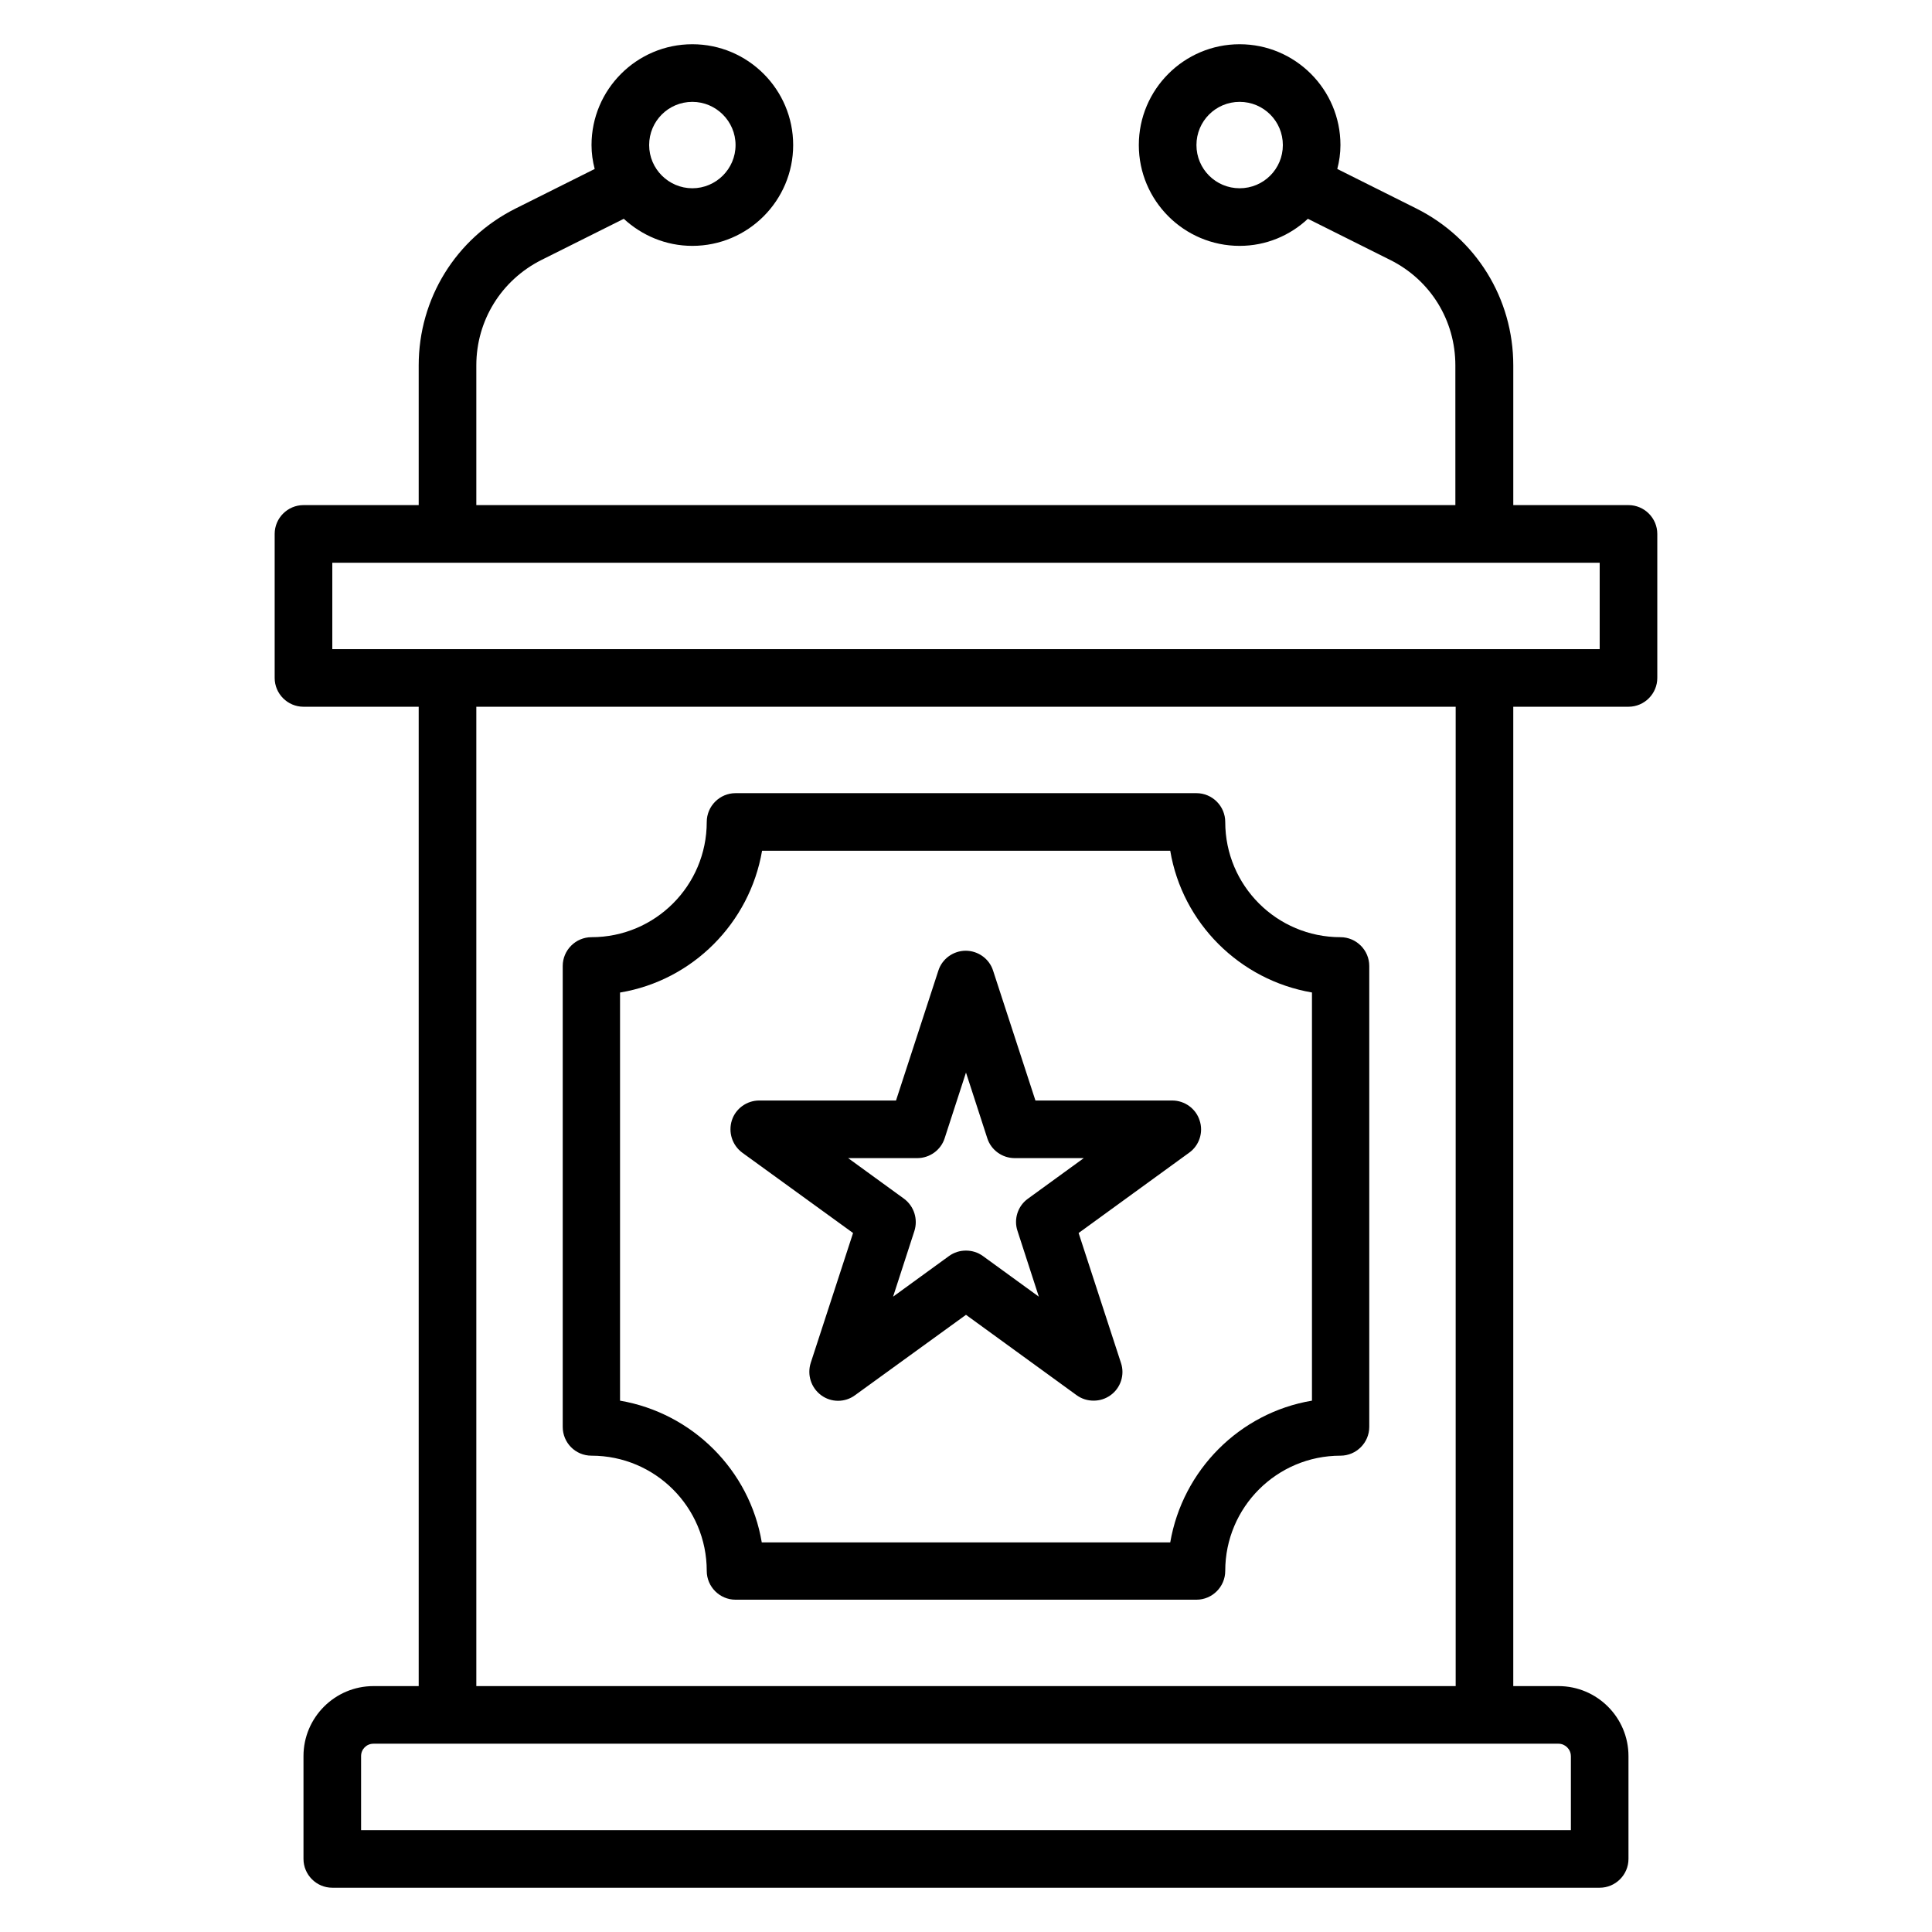
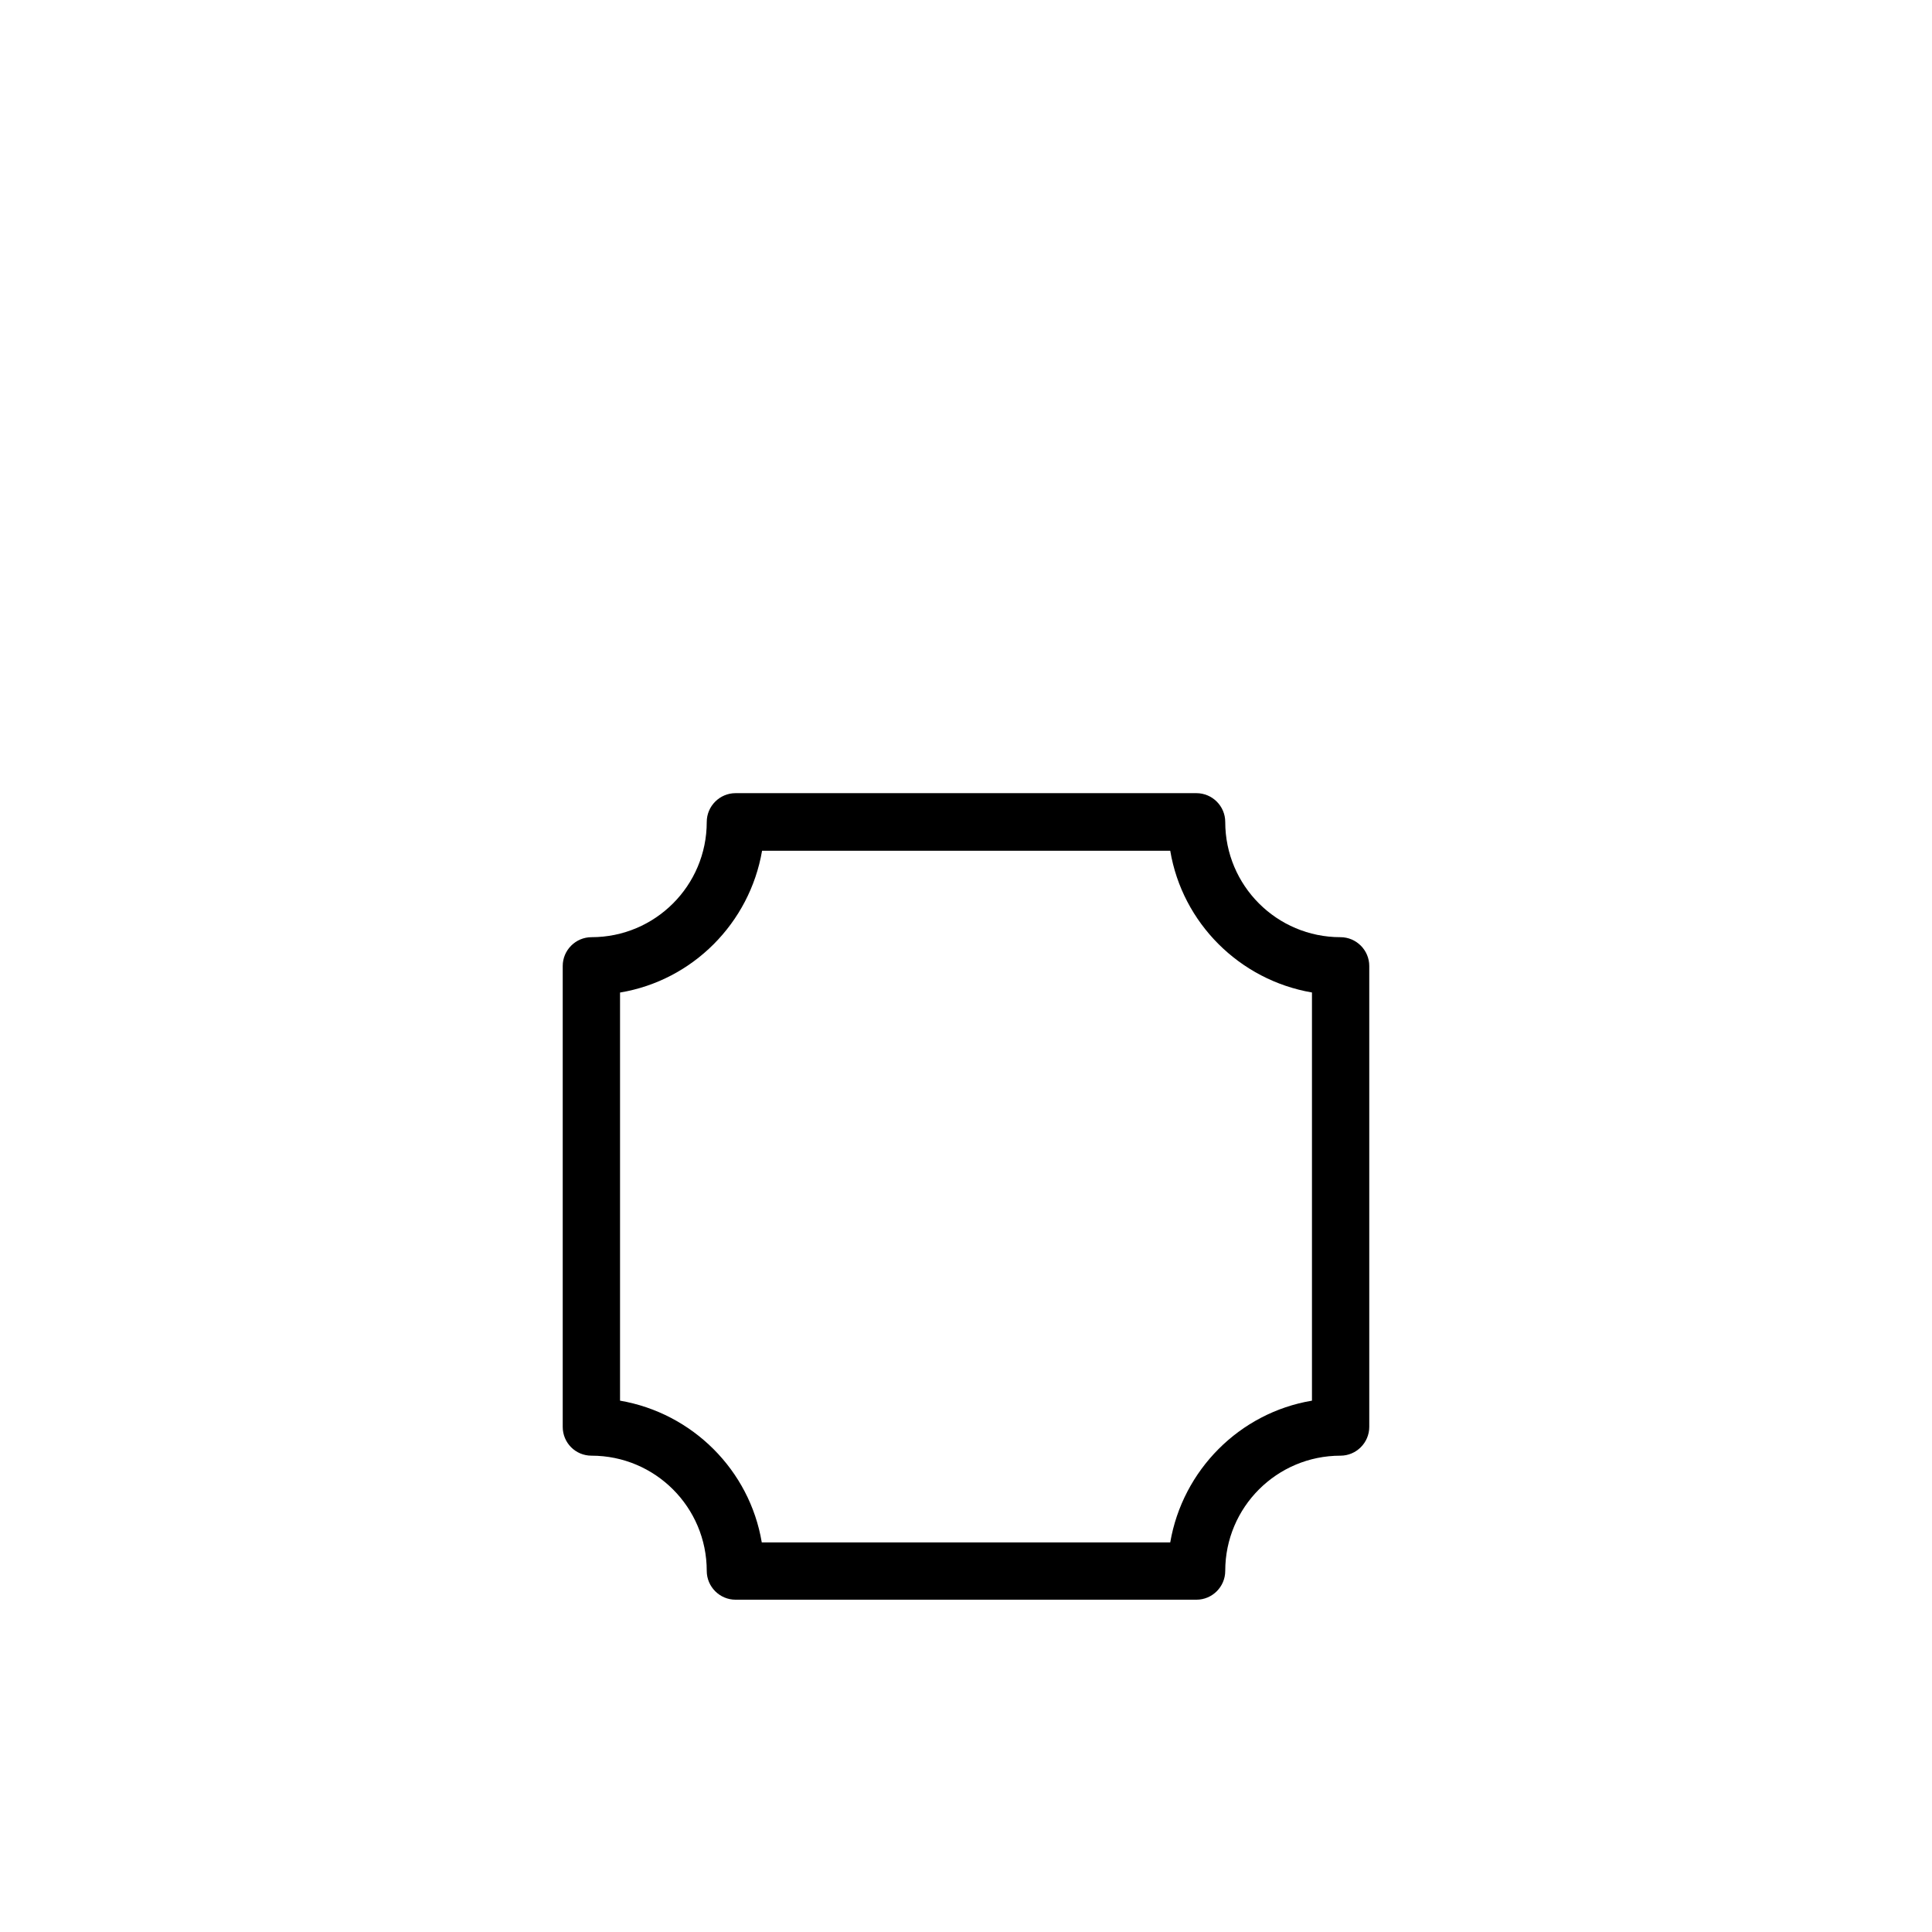
<svg xmlns="http://www.w3.org/2000/svg" fill="#000000" width="800px" height="800px" version="1.1" viewBox="144 144 512 512">
  <g>
    <path d="m300.76 529.77c16.871 0 30.535 13.664 30.535 30.535 0 4.199 3.434 7.633 7.633 7.633h122.14c4.199 0 7.633-3.434 7.633-7.633 0-16.871 13.664-30.535 30.535-30.535 4.199 0 7.633-3.434 7.633-7.633v-122.14c0-4.199-3.434-7.633-7.633-7.633-16.871 0-30.535-13.664-30.535-30.535 0-4.199-3.434-7.633-7.633-7.633h-122.14c-4.199 0-7.633 3.434-7.633 7.633 0 16.871-13.664 30.535-30.535 30.535-4.199 0-7.633 3.434-7.633 7.633v122.14c0 4.195 3.359 7.633 7.633 7.633zm7.637-122.75c19.16-3.207 34.273-18.398 37.559-37.559h108.17c3.207 19.16 18.398 34.273 37.559 37.559v108.17c-19.16 3.207-34.273 18.398-37.559 37.559h-108.25c-3.207-19.16-18.398-34.273-37.559-37.559v-108.17z" />
-     <path d="m575.57 277.86h-30.535v-37.023c0-17.711-9.848-33.664-25.727-41.602l-20.914-10.457c0.535-2.062 0.84-4.125 0.84-6.336 0-14.734-11.984-26.719-26.719-26.719-14.73 0-26.715 11.984-26.715 26.719 0 14.73 11.984 26.715 26.715 26.715 7.023 0 13.359-2.75 18.09-7.176l21.832 10.914c10.688 5.344 17.25 16.031 17.25 27.938l0.004 37.027h-259.46v-37.023c0-11.91 6.641-22.594 17.25-27.938l21.832-10.914c4.809 4.426 11.145 7.172 18.168 7.172 14.734 0 26.719-11.984 26.719-26.715 0-14.734-11.984-26.719-26.719-26.719s-26.719 11.984-26.719 26.719c0 2.215 0.305 4.273 0.84 6.336l-20.914 10.457c-15.879 7.938-25.727 23.891-25.727 41.602v37.023h-30.535c-4.199 0-7.633 3.434-7.633 7.633v38.168c0 4.199 3.434 7.633 7.633 7.633h30.535v259.54h-11.984c-10.227 0-18.547 8.32-18.547 18.551v27.25c0 4.199 3.434 7.633 7.633 7.633h335.87c4.199 0 7.633-3.434 7.633-7.633v-27.25c0-10.23-8.32-18.551-18.551-18.551h-11.98v-259.54h30.535c4.199 0 7.633-3.434 7.633-7.633v-38.168c0-4.199-3.438-7.633-7.633-7.633zm-103.05-83.969c-6.336 0-11.449-5.113-11.449-11.449 0-6.336 5.113-11.449 11.449-11.449s11.449 5.113 11.449 11.449c0 6.336-5.113 11.449-11.449 11.449zm-145.04-22.898c6.258 0 11.449 5.113 11.449 11.449 0 6.336-5.191 11.449-11.449 11.449-6.258 0-11.449-5.113-11.449-11.449 0-6.336 5.113-11.449 11.449-11.449zm232.82 438.39v19.617h-320.61v-19.617c0-1.832 1.449-3.281 3.281-3.281h314.04c1.754-0.004 3.281 1.449 3.281 3.281zm-30.531-18.551h-259.54v-259.54h259.54zm38.164-274.8h-335.87v-22.902h335.87z" />
-     <path d="m370.07 470.76-11.223 34.426c-0.992 3.129 0.078 6.566 2.75 8.551 2.672 1.984 6.336 1.984 9.008 0l29.391-21.297 29.312 21.297c1.375 0.992 2.902 1.449 4.504 1.449 1.602 0 3.129-0.457 4.504-1.449 2.672-1.91 3.816-5.418 2.75-8.551l-11.223-34.426 29.312-21.297c2.672-1.91 3.816-5.418 2.75-8.551-0.992-3.129-3.969-5.266-7.25-5.266h-36.258l-11.223-34.426c-0.992-3.129-3.969-5.266-7.25-5.266s-6.258 2.137-7.25 5.266l-11.223 34.426h-36.258c-3.281 0-6.258 2.137-7.25 5.266-0.992 3.129 0.078 6.566 2.75 8.551zm17.023-19.848c3.281 0 6.258-2.137 7.25-5.266l5.652-17.406 5.648 17.406c0.992 3.129 3.969 5.266 7.25 5.266h18.32l-14.809 10.762c-2.672 1.91-3.816 5.418-2.75 8.551l5.648 17.406-14.809-10.762c-1.375-0.992-2.902-1.449-4.504-1.449-1.602 0-3.129 0.457-4.504 1.449l-14.809 10.762 5.648-17.406c0.992-3.129-0.078-6.566-2.75-8.551l-14.809-10.762z" />
  </g>
</svg>